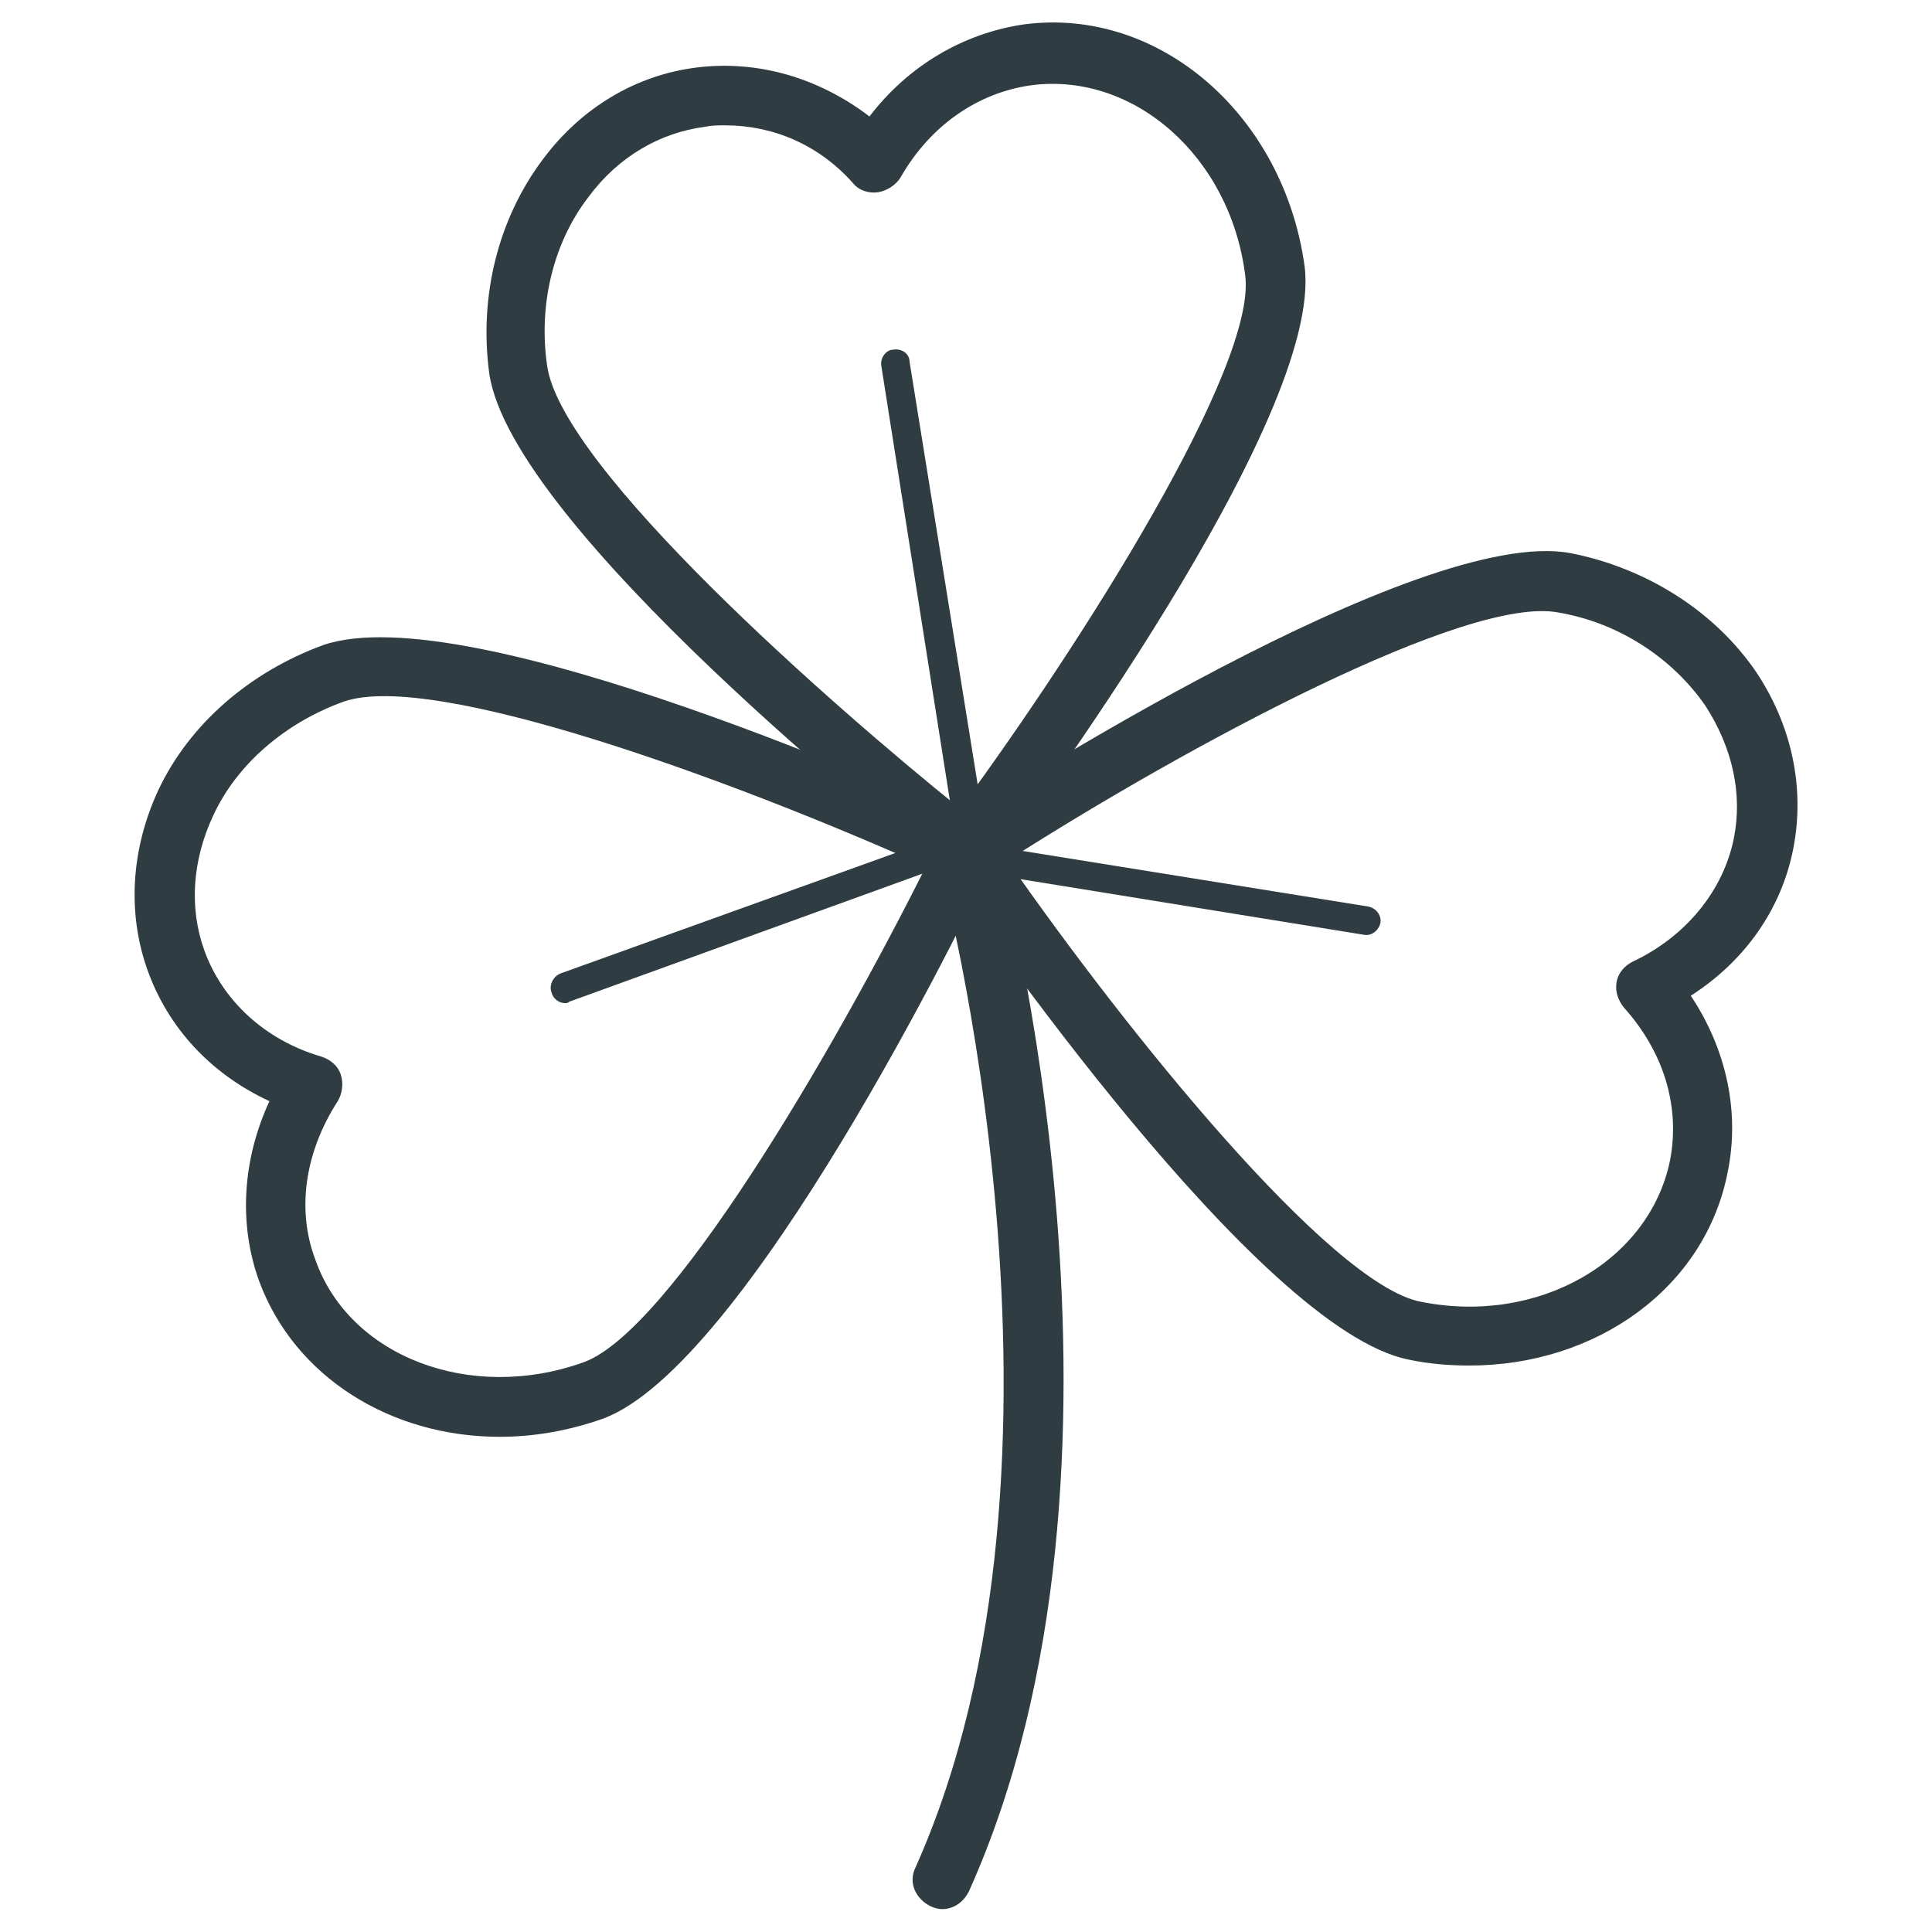
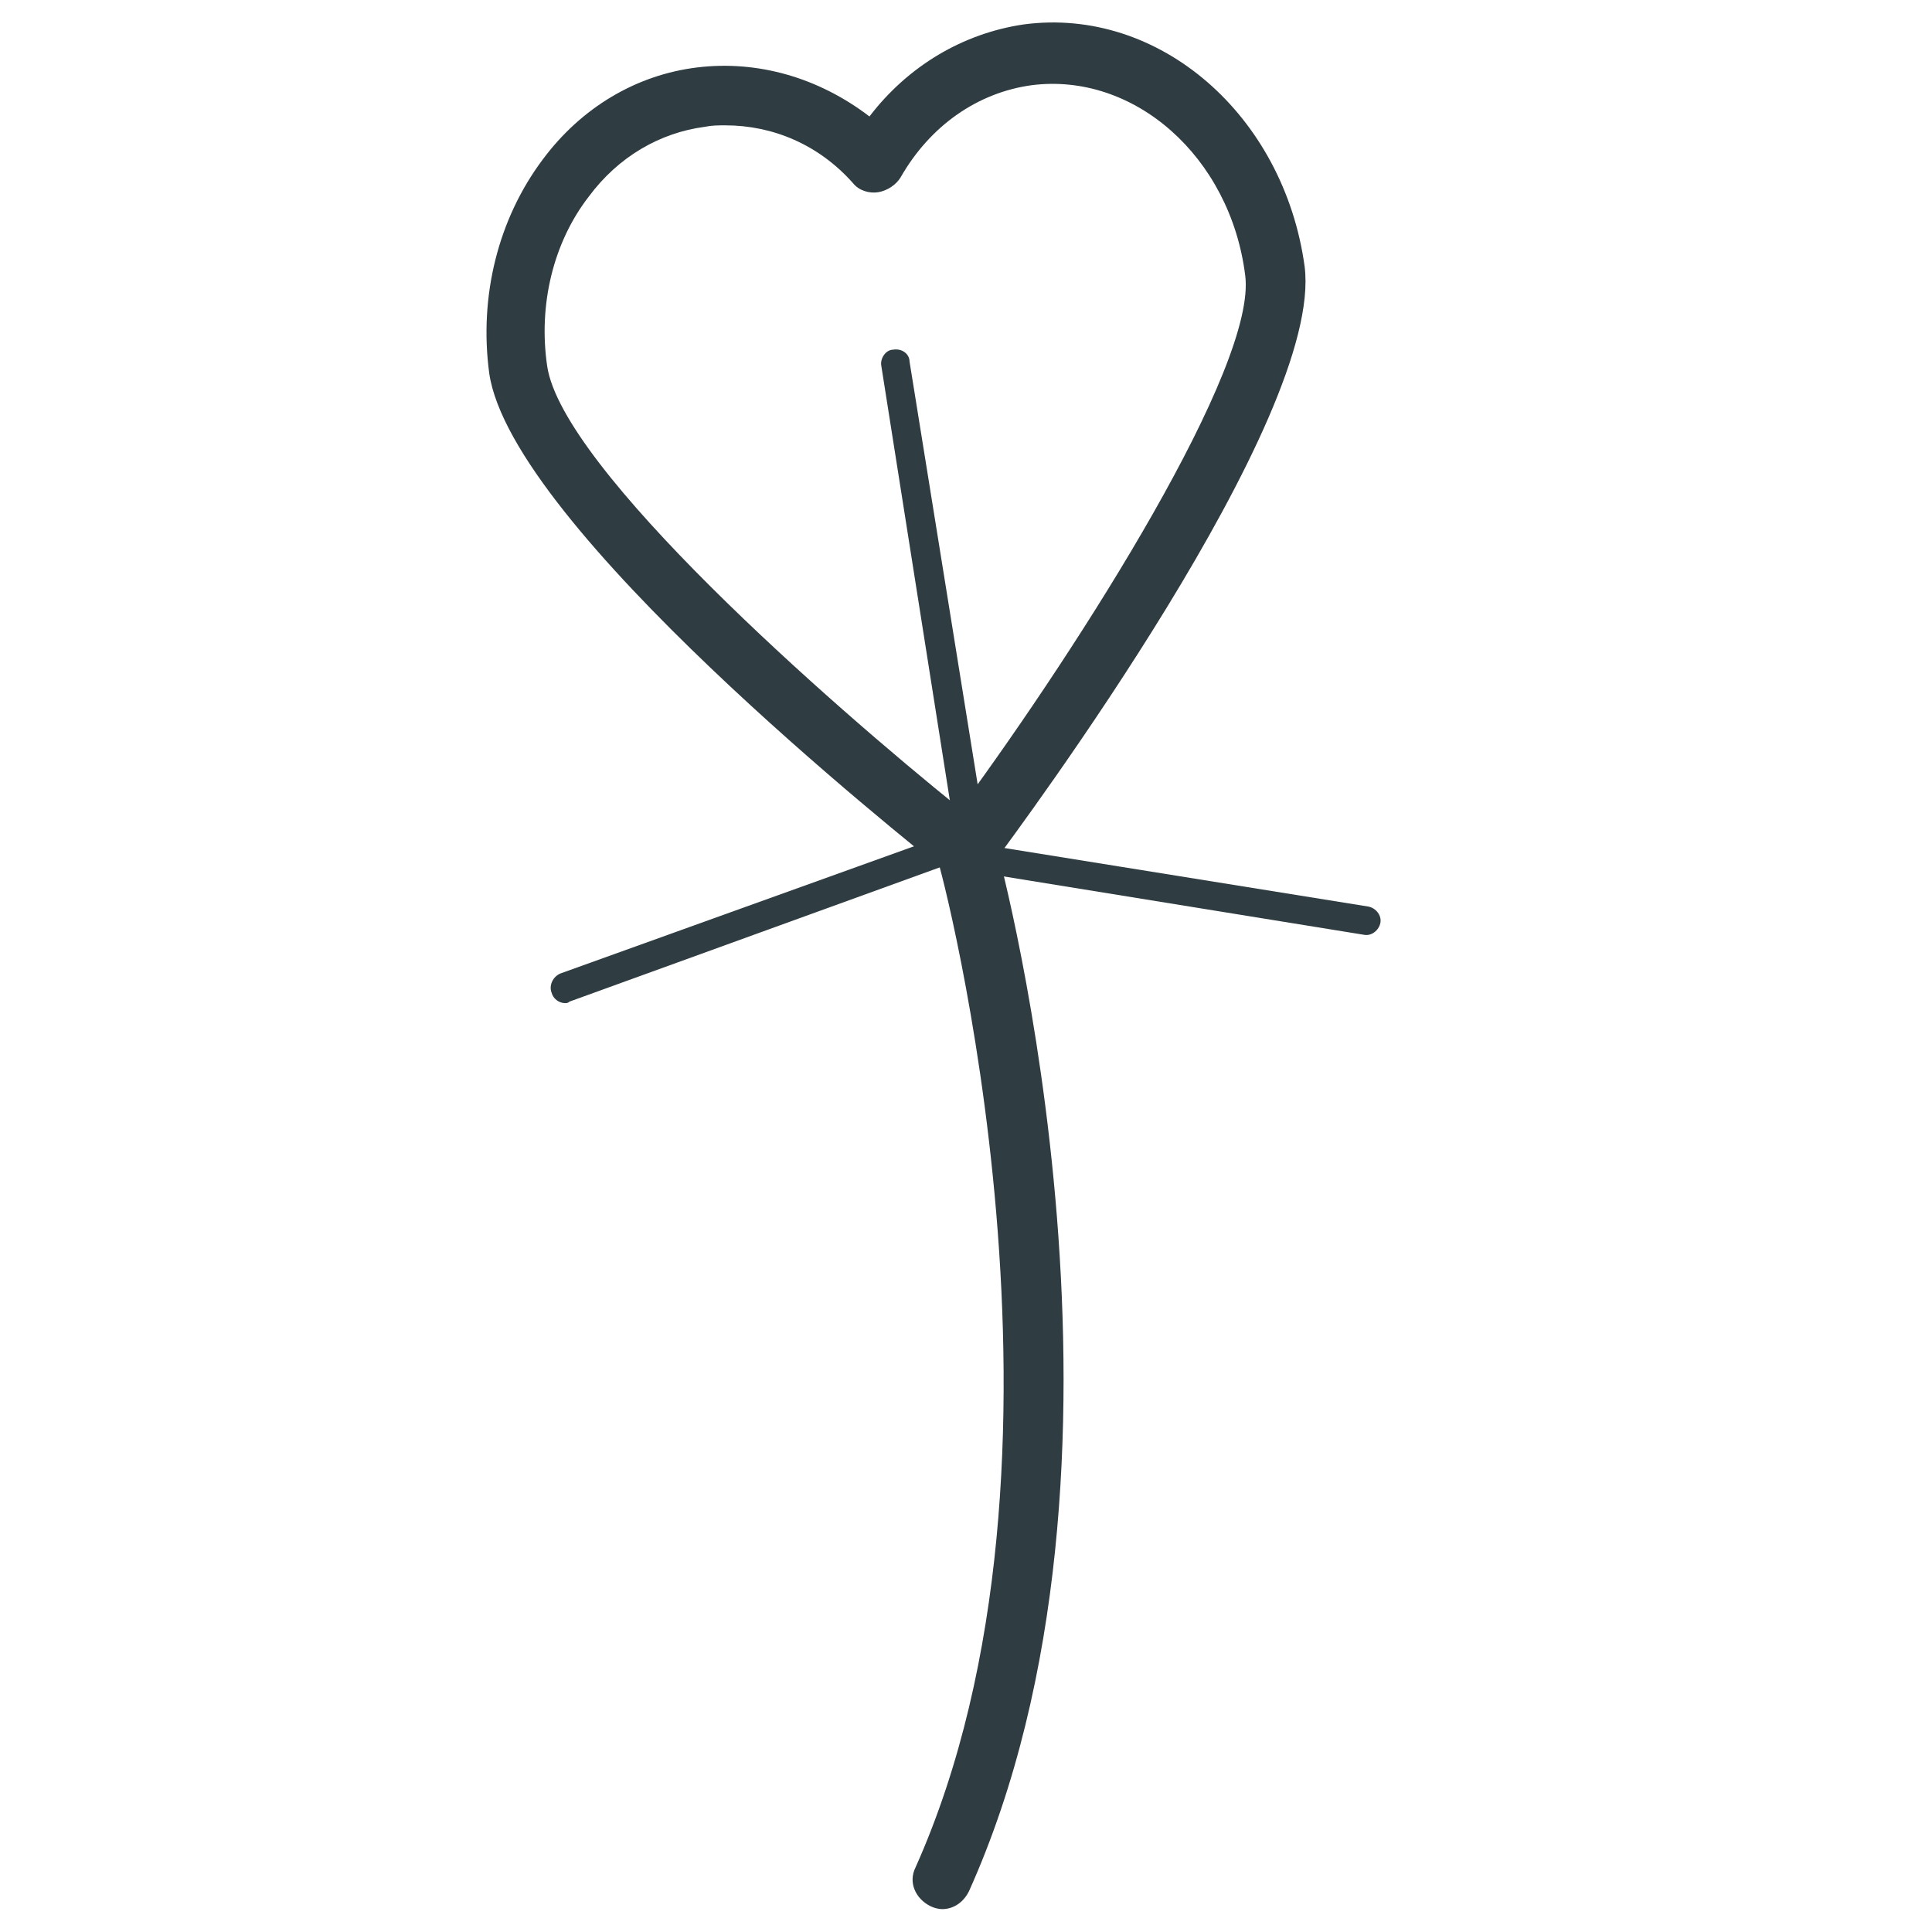
<svg xmlns="http://www.w3.org/2000/svg" width="800px" height="800px" version="1.1" viewBox="144 144 512 512">
  <g fill="#2f3c42">
    <path d="m400 377.17c-1.574 0-3.543-0.395-4.723-1.574-11.809-9.445-115.72-92.102-121.62-132.64-2.754-20.469 2.363-40.934 14.168-56.68 10.234-13.777 24.797-22.434 40.934-24.402 16.137-1.965 32.273 2.758 45.656 12.992 10.234-13.383 24.797-22.043 40.934-24.402 35.82-4.727 68.883 24.008 74.391 64.156 5.117 40.148-74.391 147.21-83.445 159.41-1.18 1.574-3.148 2.754-5.117 3.148-0.391-0.004-0.785-0.004-1.176-0.004zm-63.766-199.95c-1.969 0-3.543 0-5.512 0.395-11.809 1.574-22.828 7.871-30.699 18.5-9.445 12.203-13.383 28.734-11.02 44.871 3.938 27.16 75.18 89.742 109.42 117.29 32.668-44.477 78.719-117.29 75.57-141.3-3.938-31.488-29.52-53.922-56.68-50.383-14.168 1.969-26.766 10.629-34.637 24.402-1.18 1.969-3.543 3.543-5.902 3.938-2.363 0.395-5.117-0.395-6.691-2.363-9.055-10.23-21.254-15.348-33.852-15.348z" />
-     <path d="m533.43 505.88c-5.117 0-10.629-0.395-16.137-1.574-39.754-7.871-115.32-117.69-123.98-130.28-1.18-1.574-1.574-3.938-1.18-5.902 0.395-1.969 1.574-3.938 3.543-5.117 12.594-8.266 124.38-79.902 164.52-72.422 20.074 3.938 38.18 15.352 49.199 31.488 9.445 14.168 12.988 30.699 9.84 46.84-3.148 16.137-12.988 29.914-27.16 38.965 9.445 14.168 12.988 30.699 9.84 46.445-5.902 31.09-35.027 51.559-68.484 51.559zm-122.41-133.82c31.488 45.266 85.41 112.18 109.42 116.9 31.094 6.297 60.613-10.629 66.125-37.391 2.754-14.168-1.574-28.734-12.203-40.539-1.574-1.969-2.363-4.328-1.969-6.691s1.969-4.328 4.328-5.512c14.168-6.691 24.008-18.895 26.766-32.668 2.363-11.809-0.395-24.008-7.477-35.031-8.66-12.594-22.828-22.043-38.965-24.797-24.012-4.727-98.008 35.027-146.03 65.73z" />
-     <path d="m276.41 524.77c-28.734 0-54.316-15.742-63.762-41.328-5.512-15.352-4.328-32.273 2.754-47.625-15.352-7.086-26.766-19.285-32.273-34.637-5.512-15.352-4.328-32.273 2.754-47.625 8.266-17.711 24.402-31.488 43.691-38.574 38.574-13.383 159.8 41.328 173.58 47.625 1.969 0.789 3.543 2.363 3.938 4.328 0.789 1.969 0.789 4.328-0.395 5.902-6.301 13.781-64.945 133.43-103.12 147.21-9.055 3.148-18.105 4.723-27.16 4.723zm-48.805-46.84c9.055 25.586 40.934 37.785 70.848 27.16 22.828-7.871 66.125-81.867 90.922-131.46-51.957-23.223-130.68-51.957-154.29-43.691-15.352 5.512-28.34 16.531-34.637 30.309-5.512 11.809-6.297 24.402-2.363 35.426 4.723 13.383 16.137 24.008 31.094 28.34 2.363 0.789 4.328 2.363 5.117 4.723 0.789 2.363 0.395 5.117-0.789 7.086-8.652 13.379-11.016 28.73-5.898 42.109z" />
    <path d="m393.7 649.93c-1.18 0-2.363-0.395-3.148-0.789-3.938-1.969-5.902-6.297-3.938-10.234 48.414-108.24 6.691-265.29 5.902-266.86-1.18-4.328 1.18-8.66 5.512-9.84 4.328-1.18 8.66 1.18 9.84 5.512 1.969 6.691 43.691 164.52-7.086 277.49-1.57 3.152-4.324 4.727-7.082 4.727z" />
    <path d="m293.73 409.84c-1.574 0-3.148-1.18-3.543-2.754-0.789-1.969 0.395-4.328 2.363-5.117l99.578-35.82c0.789-0.395 1.18-0.395 1.969 0l112.57 18.105c1.969 0.395 3.543 2.363 3.148 4.328-0.395 1.969-2.363 3.543-4.328 3.148l-111.78-18.105-98.793 35.816c-0.398 0.398-0.789 0.398-1.184 0.398z" />
    <path d="m400 361.43c-1.969 0-3.543-1.574-3.938-3.148l-18.5-117.29c-0.395-1.969 1.18-4.328 3.148-4.328 2.363-0.395 4.328 1.18 4.328 3.148l18.895 117.29c0.395 1.969-1.18 4.328-3.148 4.328h-0.785z" />
  </g>
</svg>